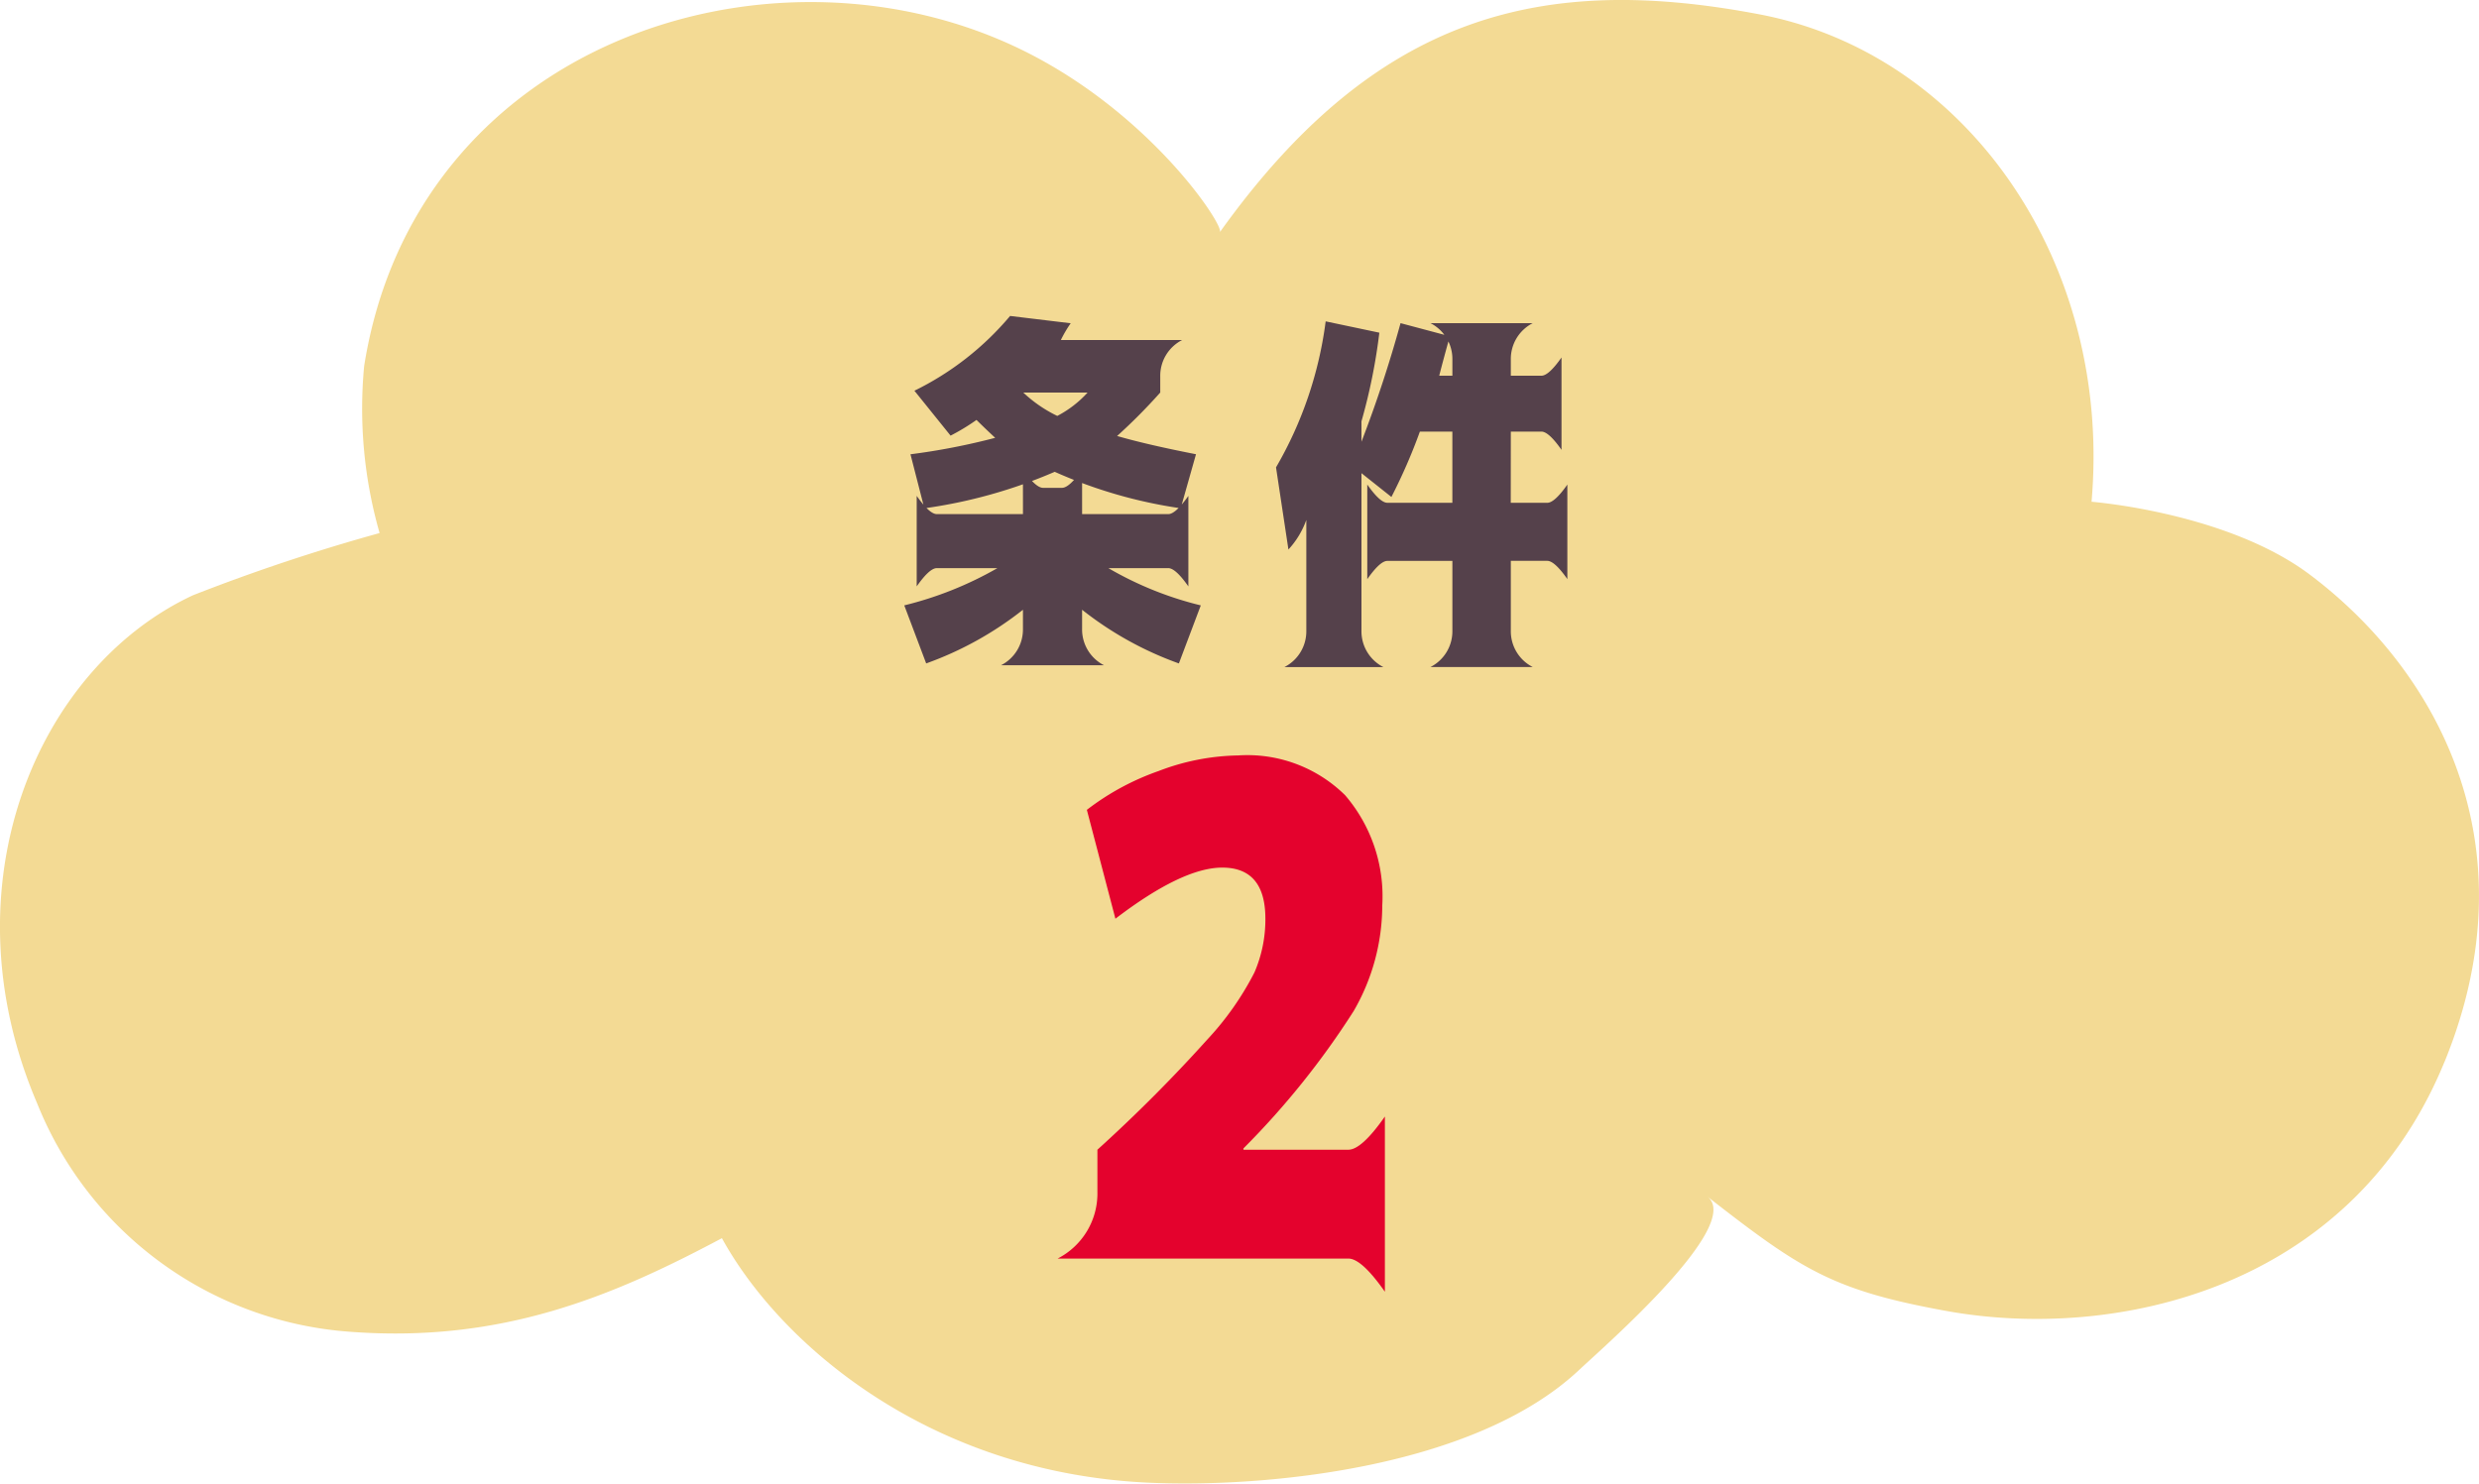
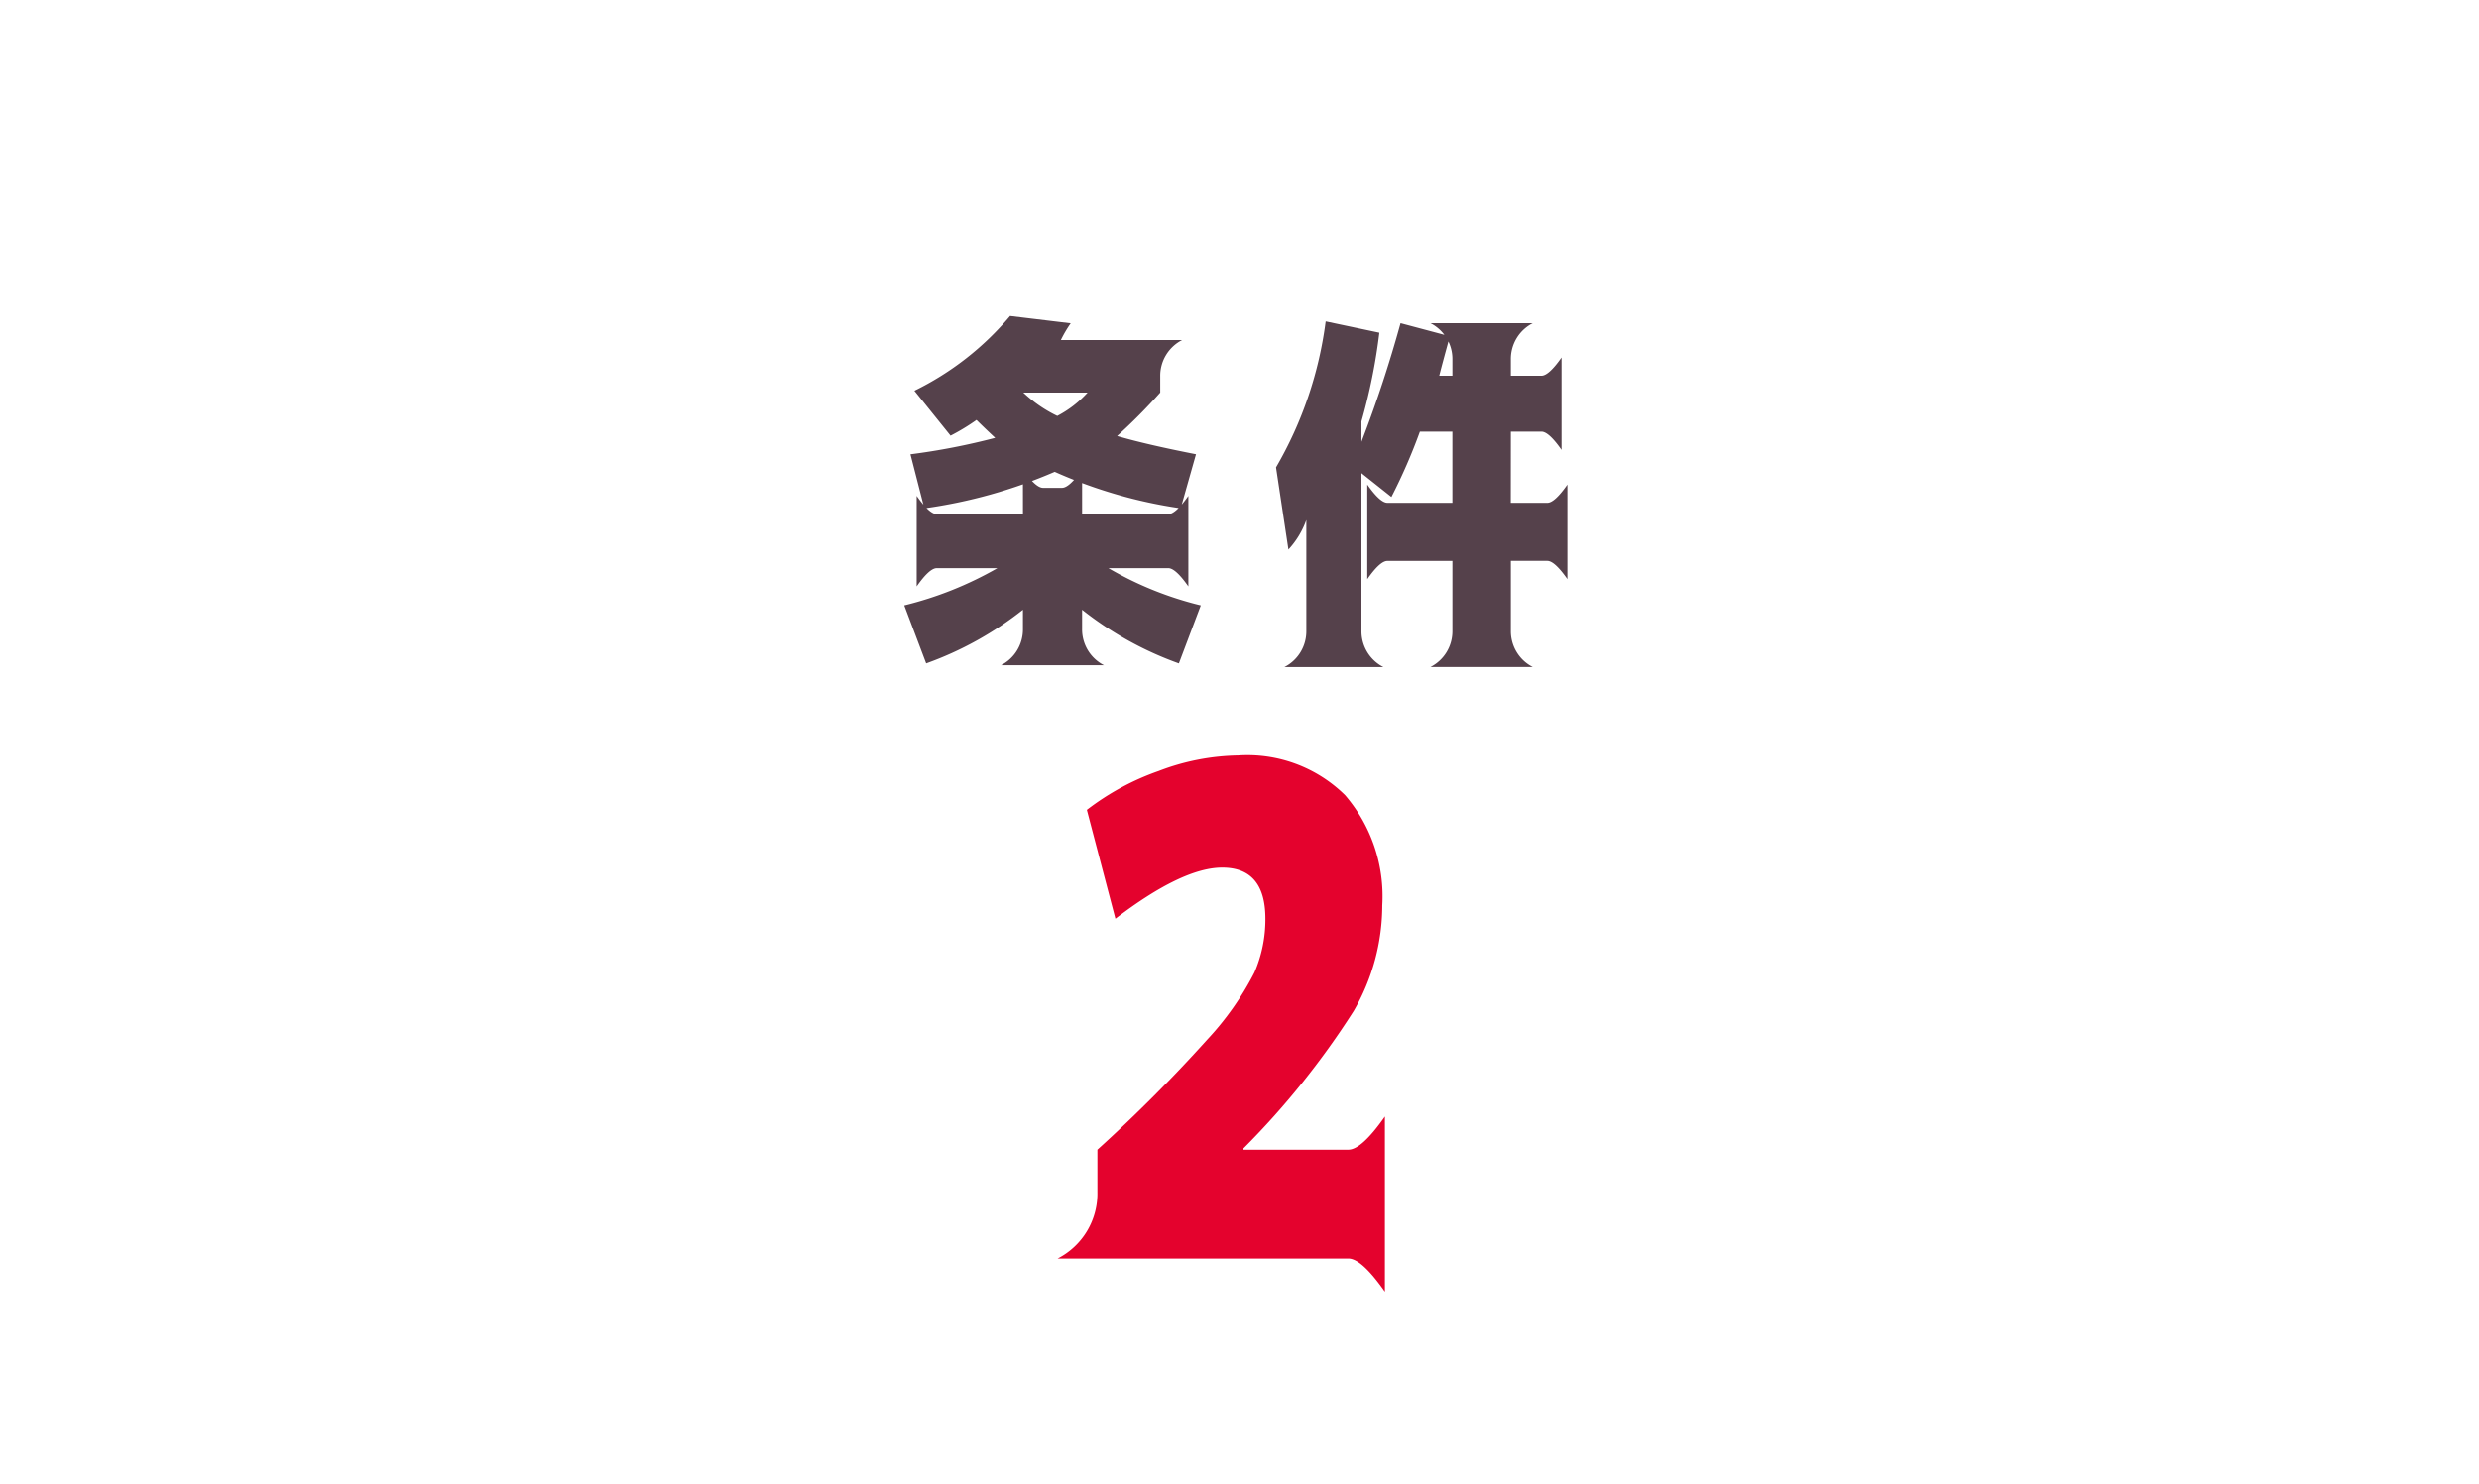
<svg xmlns="http://www.w3.org/2000/svg" width="145.847" height="87.308" viewBox="0 0 145.847 87.308">
  <defs>
    <style>.a{fill:#f3da94;}.b{clip-path:url(#a);}.c{fill:#e4022d;}.d{fill:#55414b;}</style>
    <clipPath id="a">
-       <rect class="a" width="145.847" height="87.308" />
-     </clipPath>
+       </clipPath>
  </defs>
  <g transform="translate(-610.077 -975.934)">
    <g transform="translate(610.077 975.934)">
      <g class="b" transform="translate(0 0)">
-         <path class="a" d="M143.818,62.5c5.245-12.835-.493-23.108-7.935-28.693-4.887-3.663-12.829-4.278-12.829-4.278C124.277,15.493,115.759,3.177,103.52.846,90.7-1.6,80.937.846,71.772,13.662c.275-.378-4.265-7.327-12.194-10.984-14.647-6.757-35.168,0-38.152,18.868a26.588,26.588,0,0,0,.909,9.825,111.636,111.636,0,0,0-10.984,3.663C2.192,39.306-3.3,52.128,2.192,64.944A21.465,21.465,0,0,0,20.5,78.368c8.973.7,15.531-2.069,21.974-5.5,3.452,6.277,12.214,13.776,25.029,14.385,6.712.32,19.169-.781,25.394-6.622,1.576-1.479,9.658-8.512,7.57-10.2,5.489,4.272,7.321,5.5,14.039,6.718,9.889,1.793,23.806-1.223,29.308-14.647" transform="translate(-0.002 -0.001)" />
-       </g>
+         </g>
    </g>
    <path class="c" d="M-8.359-6.406a89.307,89.307,0,0,0,6.465-6.484A17.379,17.379,0,0,0,.879-16.836,7.858,7.858,0,0,0,1.523-20q0-3.008-2.539-3.008Q-3.359-23.008-7.3-20l-1.68-6.406a15.064,15.064,0,0,1,4.219-2.285,13.639,13.639,0,0,1,4.688-.918,8.183,8.183,0,0,1,6.289,2.344A9.133,9.133,0,0,1,8.4-20.781a12.437,12.437,0,0,1-1.68,6.211A47.746,47.746,0,0,1,.234-6.484v.078H6.406q.781,0,2.148-1.953V1.953Q7.187,0,6.406,0H-10.7A4.3,4.3,0,0,0-8.359-3.906Z" transform="translate(683 1050)" />
    <path class="d" d="M-14.373-11.3q-.58-.537-1.1-1.053a12.668,12.668,0,0,1-1.525.924l-2.127-2.643a17.261,17.261,0,0,0,5.629-4.4l3.566.43a7.1,7.1,0,0,0-.58.988h7.133A2.363,2.363,0,0,0-4.662-14.91v.945A32.984,32.984,0,0,1-7.2-11.408q1.783.516,4.641,1.074l-.9,3.18A27.926,27.926,0,0,1-10.871-9.3a29.5,29.5,0,0,1-7.67,2.148l-.816-3.18A39.073,39.073,0,0,0-14.373-11.3Zm3.652-1.289a6.37,6.37,0,0,0,1.783-1.375h-3.781A7.914,7.914,0,0,0-10.721-12.59Zm-2.02,3.158q.752,1.074,1.182,1.074h1.117q.43,0,1.182-1.074v2.621h5.07q.43,0,1.182-1.074v5.328Q-3.76-3.631-4.189-3.631H-7.713A20.326,20.326,0,0,0-2.277-1.439L-3.566,1.977A20.075,20.075,0,0,1-9.26-1.182V-.064A2.363,2.363,0,0,0-7.971,2.084h-6.059A2.363,2.363,0,0,0-12.74-.064V-1.182a20.075,20.075,0,0,1-5.693,3.158l-1.289-3.416a21.093,21.093,0,0,0,5.479-2.191h-3.566q-.43,0-1.182,1.074V-7.885q.752,1.074,1.182,1.074h5.07Zm28.7,1.955h2.148q.43,0,1.182-1.074v5.564q-.752-1.074-1.182-1.074H15.963v4.1a2.363,2.363,0,0,0,1.289,2.148H11.236A2.363,2.363,0,0,0,12.525.043v-4.1H8.7q-.43,0-1.182,1.074V-8.551Q8.271-7.477,8.7-7.477h3.824v-4.189H10.613A32.93,32.93,0,0,1,8.938-7.82l-1.762-1.4V.043A2.363,2.363,0,0,0,8.465,2.191H2.643A2.363,2.363,0,0,0,3.932.043v-6.51a5.093,5.093,0,0,1-1.053,1.74l-.73-4.834A22.907,22.907,0,0,0,5.07-18.154l3.158.666a33.663,33.663,0,0,1-1.053,5.221v1.2a73.417,73.417,0,0,0,2.3-6.982l2.9.773q-.43,1.547-.623,2.32h.773V-15.9a2.363,2.363,0,0,0-1.289-2.148h6.016A2.363,2.363,0,0,0,15.963-15.9v.945h1.8q.43,0,1.182-1.074v5.436q-.752-1.074-1.182-1.074h-1.8Z" transform="translate(683 1013)" />
  </g>
</svg>